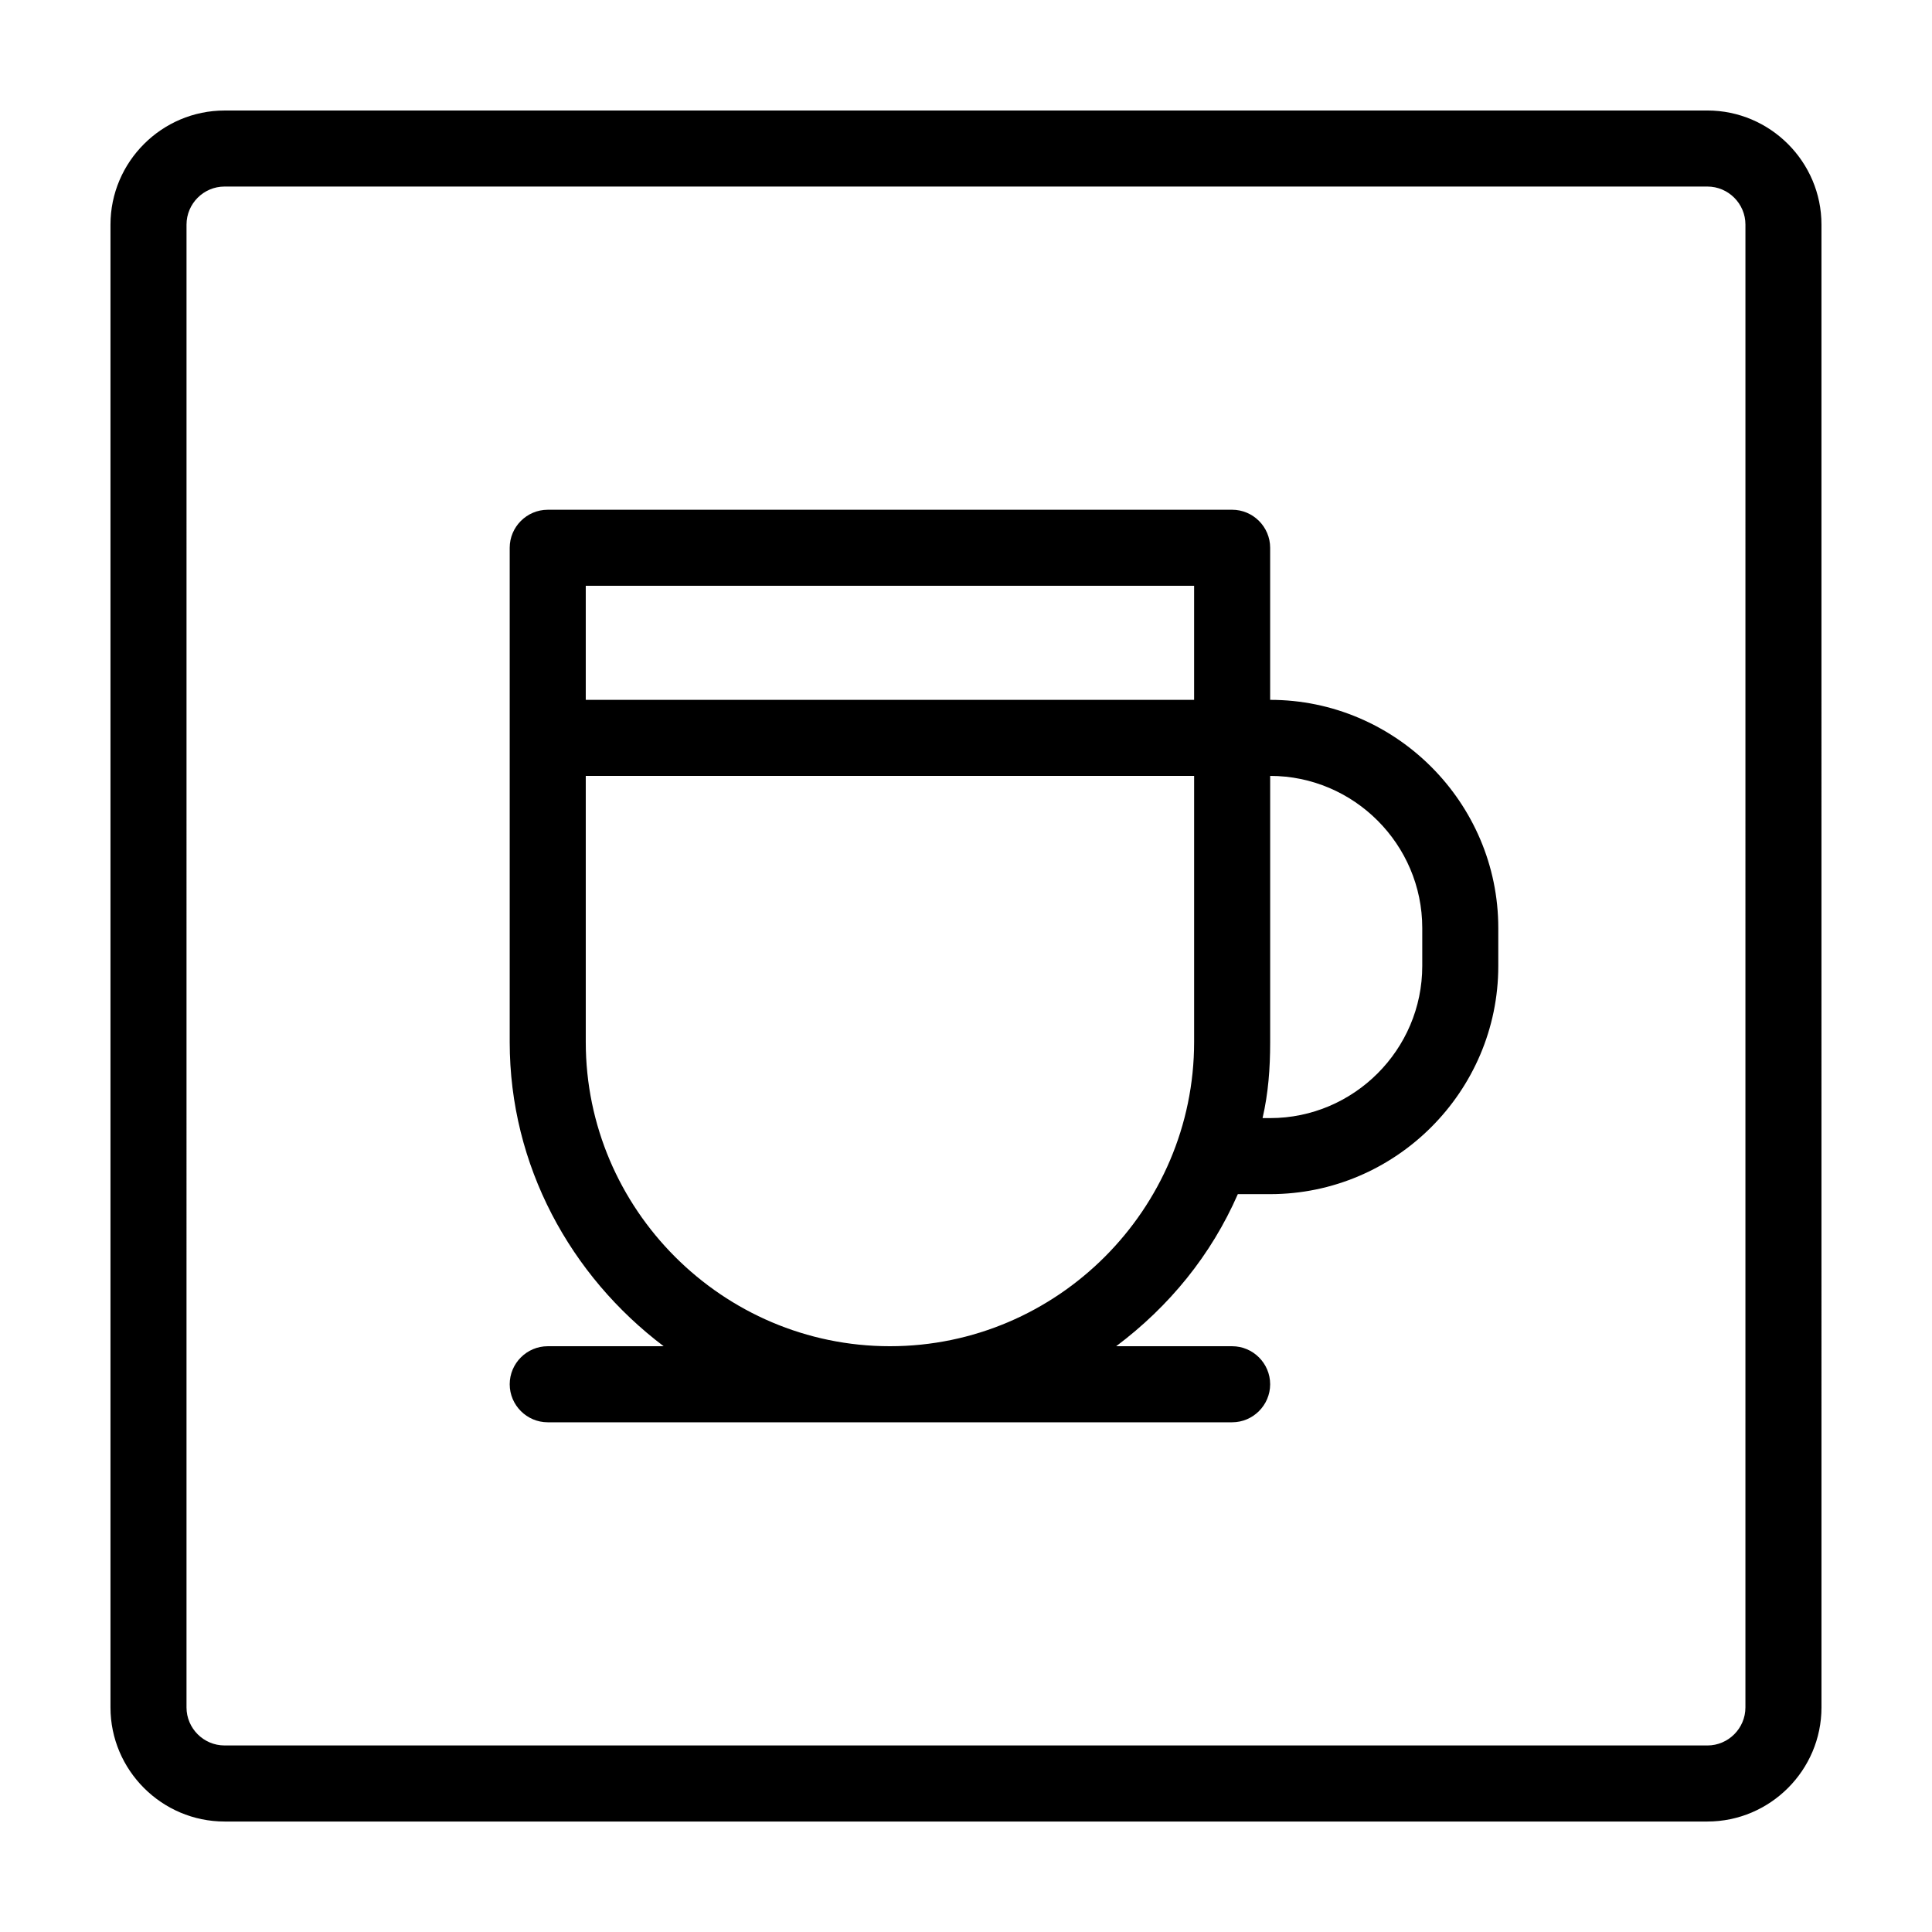
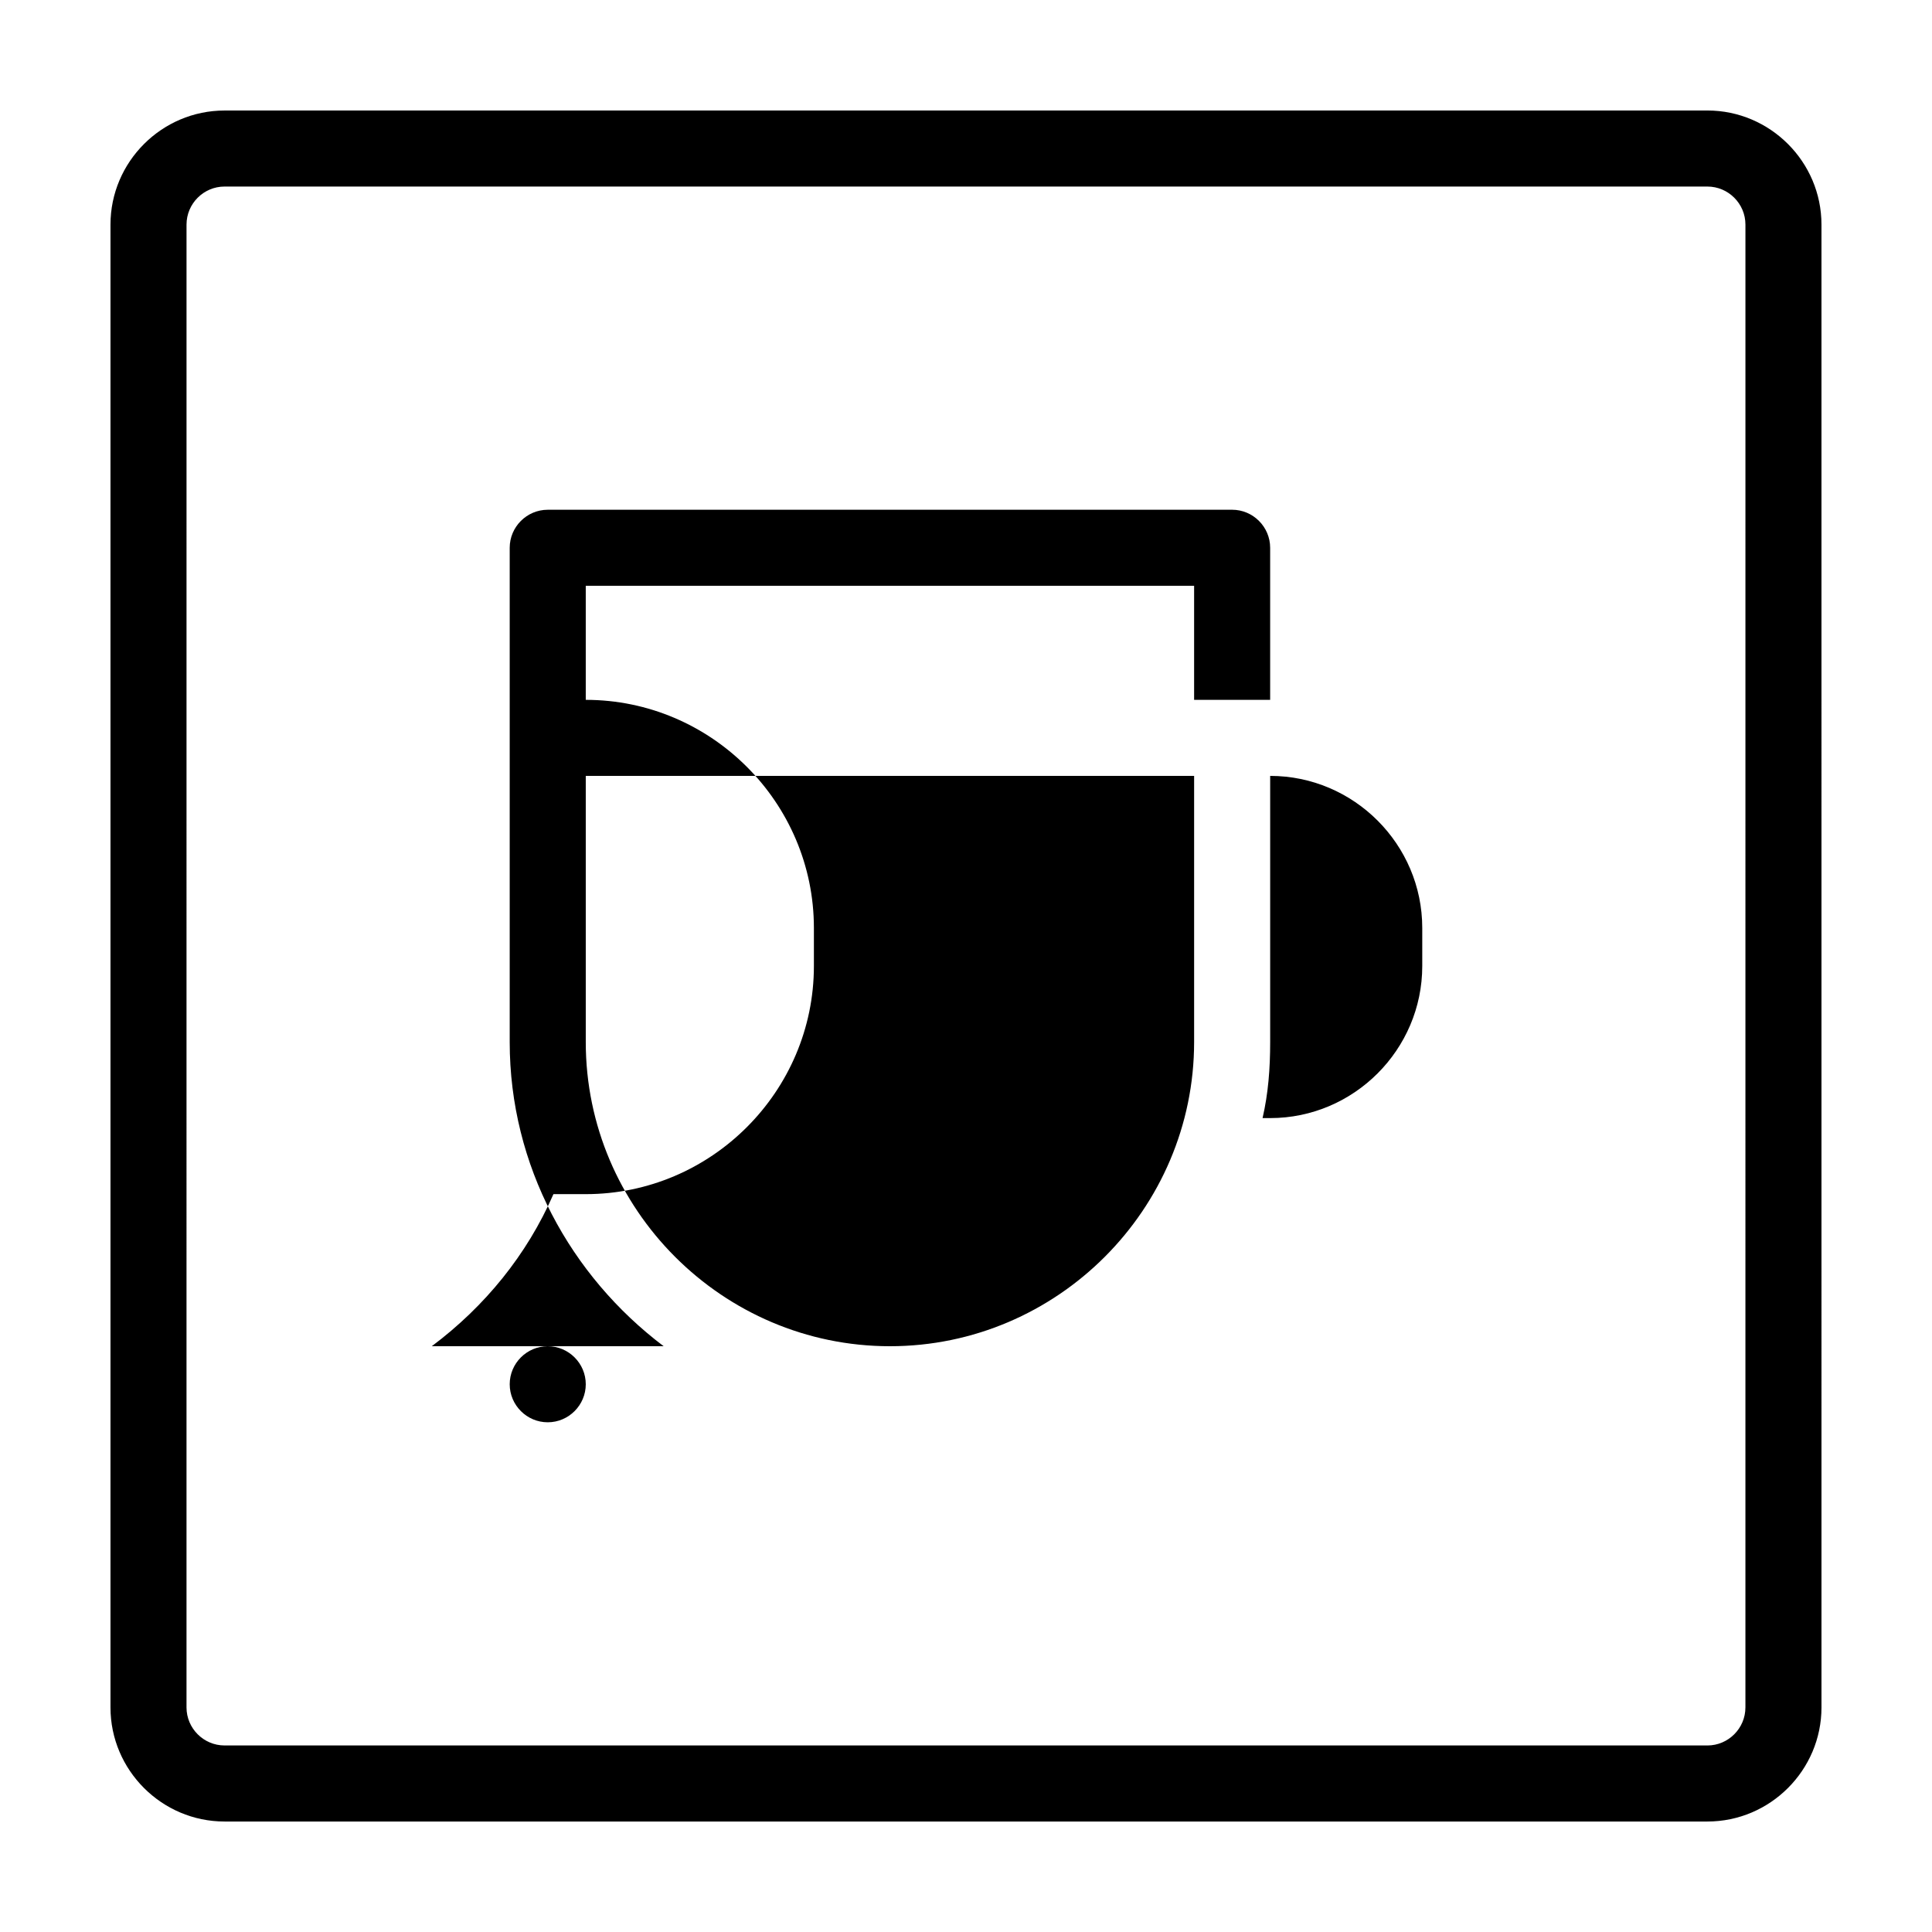
<svg xmlns="http://www.w3.org/2000/svg" fill="#000000" width="800px" height="800px" version="1.1" viewBox="144 144 512 512">
-   <path d="m596.48 173.29h-392.97c-16.625 0-30.23 13.602-30.23 30.23v392.97c0 16.625 13.602 30.23 30.23 30.23h392.97c16.625 0 30.23-13.602 30.23-30.23l-0.004-392.98c0-16.625-13.602-30.227-30.227-30.227zm10.074 423.2c0 5.543-4.535 10.078-10.078 10.078l-392.97-0.004c-5.543 0-10.078-4.535-10.078-10.078l0.004-392.97c0-5.543 4.535-10.078 10.078-10.078h392.97c5.543 0 10.078 4.535 10.078 10.078zm-125.95-267.02v-40.305c0-5.543-4.535-10.078-10.078-10.078l-181.37 0.004c-5.543 0-10.078 4.535-10.078 10.078v130.99c0 32.746 16.121 61.969 40.809 80.609l-30.73-0.004c-5.543 0-10.078 4.535-10.078 10.078 0 5.543 4.535 10.078 10.078 10.078h181.37c5.543 0 10.078-4.535 10.078-10.078 0-5.543-4.535-10.078-10.078-10.078h-30.73c14.105-10.578 25.191-24.184 32.242-40.305h8.566c33.25 0 60.457-27.207 60.457-60.457v-10.078c0-33.25-27.207-60.457-60.457-60.457zm-20.152-30.227v30.23l-70.535-0.004h-90.684v-30.23zm-80.609 201.52c-44.336 0-80.609-36.273-80.609-80.609v-70.535h161.22v70.535c-0.004 44.332-36.281 80.609-80.613 80.609zm141.07-100.76c0 22.168-18.137 40.305-40.305 40.305h-2.016c1.512-6.551 2.016-13.098 2.016-20.152v-70.535c22.168 0 40.305 18.137 40.305 40.305z" />
+   <path d="m596.48 173.29h-392.97c-16.625 0-30.23 13.602-30.23 30.23v392.97c0 16.625 13.602 30.23 30.23 30.23h392.97c16.625 0 30.23-13.602 30.23-30.23l-0.004-392.98c0-16.625-13.602-30.227-30.227-30.227zm10.074 423.2c0 5.543-4.535 10.078-10.078 10.078l-392.97-0.004c-5.543 0-10.078-4.535-10.078-10.078l0.004-392.97c0-5.543 4.535-10.078 10.078-10.078h392.97c5.543 0 10.078 4.535 10.078 10.078zm-125.95-267.02v-40.305c0-5.543-4.535-10.078-10.078-10.078l-181.37 0.004c-5.543 0-10.078 4.535-10.078 10.078v130.99c0 32.746 16.121 61.969 40.809 80.609l-30.73-0.004c-5.543 0-10.078 4.535-10.078 10.078 0 5.543 4.535 10.078 10.078 10.078c5.543 0 10.078-4.535 10.078-10.078 0-5.543-4.535-10.078-10.078-10.078h-30.73c14.105-10.578 25.191-24.184 32.242-40.305h8.566c33.25 0 60.457-27.207 60.457-60.457v-10.078c0-33.25-27.207-60.457-60.457-60.457zm-20.152-30.227v30.23l-70.535-0.004h-90.684v-30.23zm-80.609 201.52c-44.336 0-80.609-36.273-80.609-80.609v-70.535h161.22v70.535c-0.004 44.332-36.281 80.609-80.613 80.609zm141.07-100.76c0 22.168-18.137 40.305-40.305 40.305h-2.016c1.512-6.551 2.016-13.098 2.016-20.152v-70.535c22.168 0 40.305 18.137 40.305 40.305z" />
</svg>